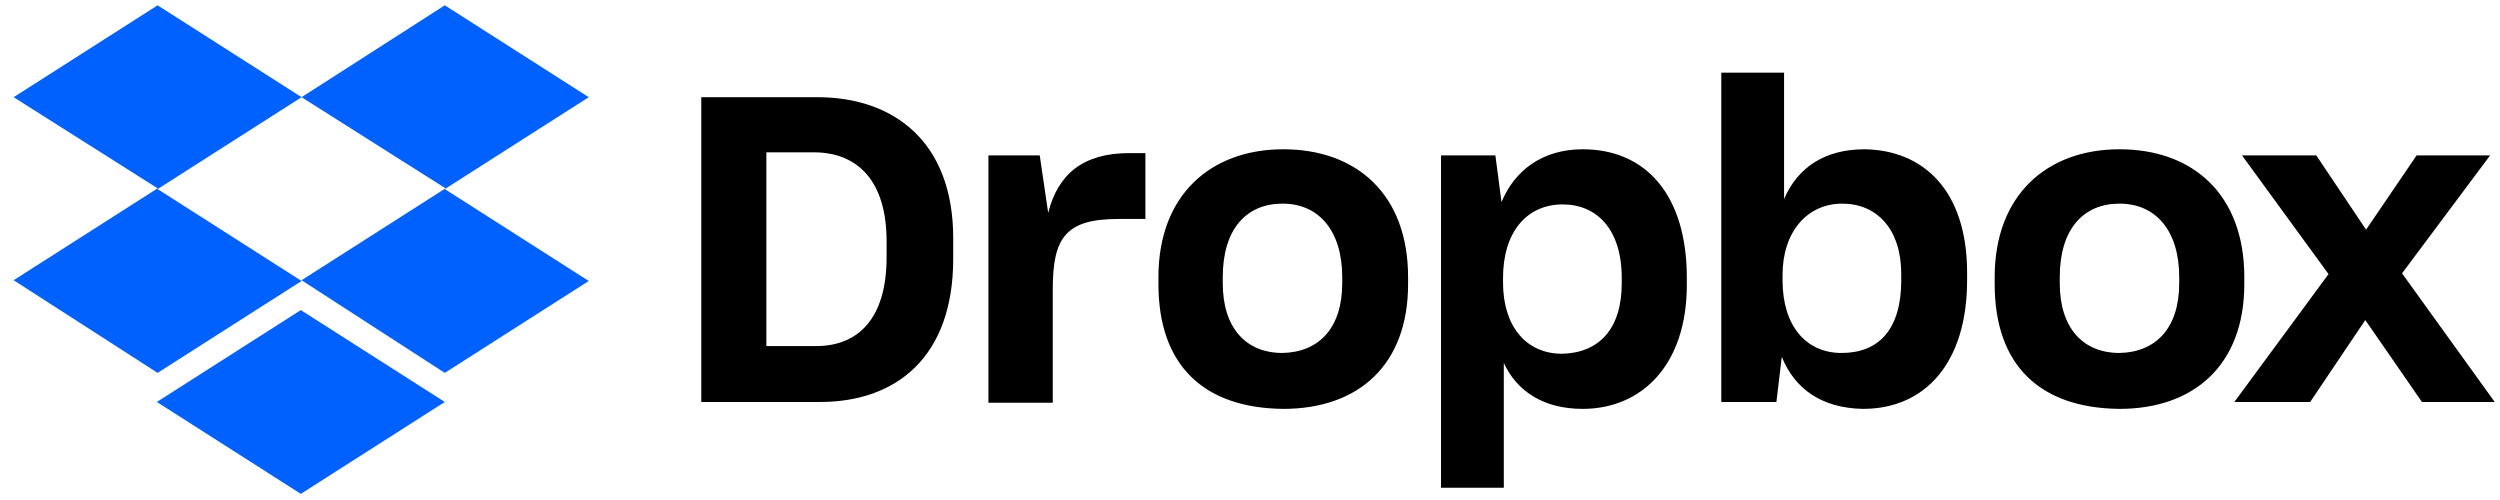
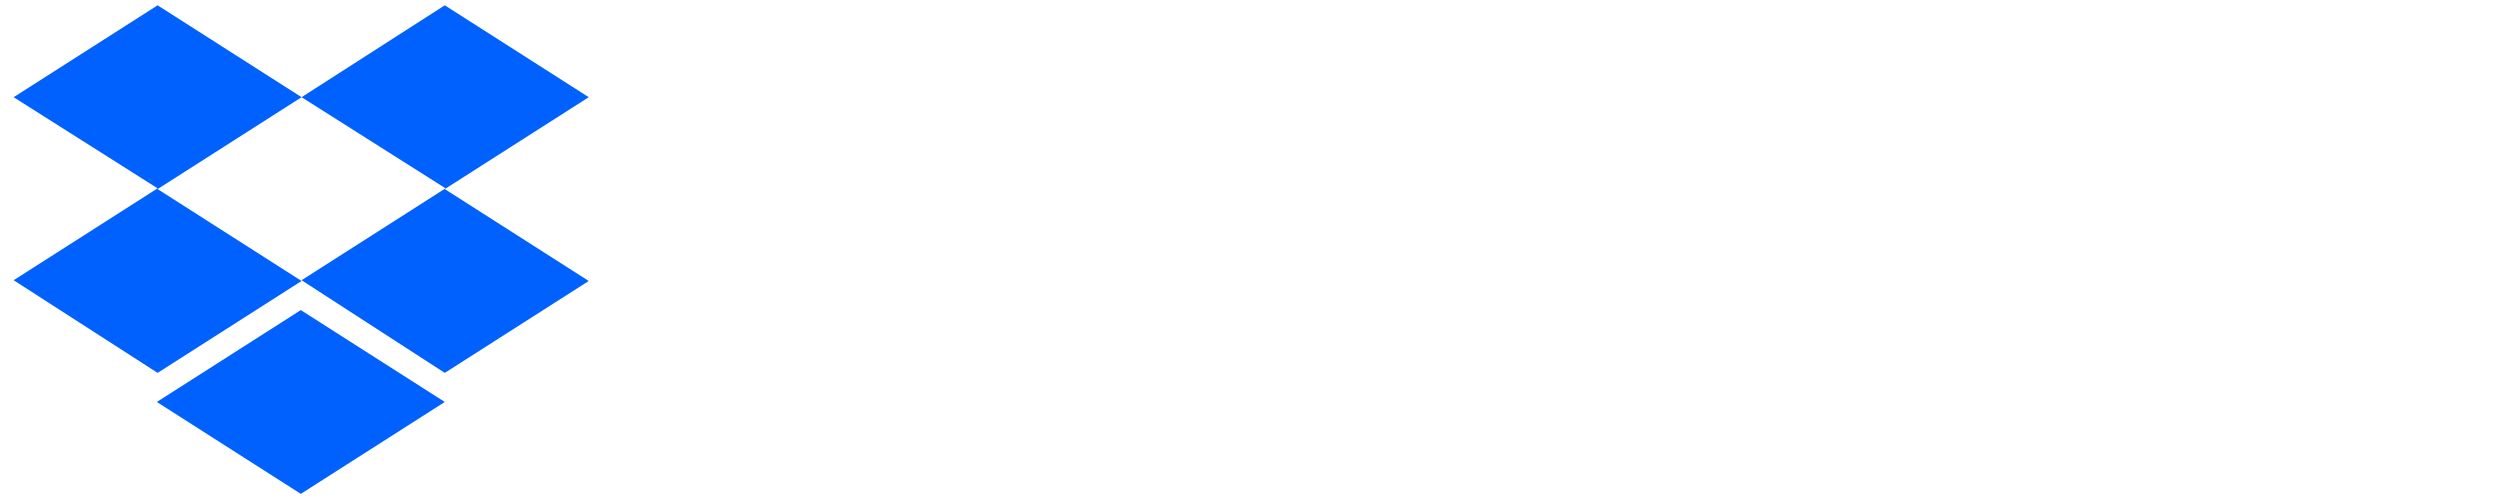
<svg xmlns="http://www.w3.org/2000/svg" width="145" height="29" viewBox="0 0 145 29" fill="none">
  <path d="M17.491 5.637L9.141 10.967L17.491 16.297L9.141 21.627L0.791 16.253L9.141 10.923L0.791 5.637L9.141 0.308L17.491 5.637ZM9.097 23.314L17.447 17.985L25.797 23.314L17.447 28.644L9.097 23.314ZM17.491 16.253L25.841 10.923L17.491 5.637L25.797 0.308L34.147 5.637L25.797 10.967L34.147 16.297L25.797 21.627L17.491 16.253Z" fill="#0061FF" />
-   <path d="M40.674 5.638H47.425C51.733 5.638 55.286 8.125 55.286 13.81V15.009C55.286 20.739 51.955 23.315 47.558 23.315H40.674V5.638ZM44.449 8.835V20.072H47.336C49.779 20.072 51.422 18.474 51.422 14.92V13.988C51.422 10.434 49.69 8.835 47.203 8.835H44.449ZM57.285 9.013H60.305L60.794 12.344C61.371 10.079 62.837 8.88 65.502 8.88H66.434V12.7H64.88C61.815 12.7 61.06 13.765 61.06 16.786V23.359H57.329V9.013H57.285ZM67.189 16.475V16.075C67.189 11.278 70.254 8.658 74.429 8.658C78.693 8.658 81.669 11.278 81.669 16.075V16.475C81.669 21.183 78.782 23.715 74.429 23.715C69.81 23.67 67.189 21.183 67.189 16.475ZM77.849 16.43V16.075C77.849 13.41 76.517 11.811 74.385 11.811C72.297 11.811 70.92 13.277 70.92 16.075V16.43C70.92 19.006 72.253 20.472 74.385 20.472C76.517 20.428 77.849 19.006 77.849 16.43ZM83.623 9.013H86.732L87.087 11.722C87.843 9.901 89.441 8.658 91.795 8.658C95.437 8.658 97.836 11.278 97.836 16.119V16.519C97.836 21.227 95.171 23.715 91.795 23.715C89.53 23.715 87.976 22.693 87.221 21.05V28.289H83.579V9.013H83.623ZM94.061 16.43V16.119C94.061 13.277 92.595 11.856 90.641 11.856C88.553 11.856 87.176 13.455 87.176 16.119V16.386C87.176 18.918 88.509 20.517 90.596 20.517C92.728 20.472 94.061 19.095 94.061 16.43ZM103.343 20.694L103.032 23.315H99.835V4.216H103.476V11.545C104.276 9.679 105.875 8.658 108.14 8.658C111.56 8.702 114.092 11.056 114.092 15.809V16.253C114.092 21.005 111.693 23.715 108.051 23.715C105.653 23.67 104.098 22.56 103.343 20.694ZM110.272 16.253V15.897C110.272 13.277 108.851 11.811 106.852 11.811C104.809 11.811 103.388 13.455 103.388 15.942V16.253C103.388 18.918 104.765 20.472 106.808 20.472C108.984 20.472 110.272 19.095 110.272 16.253ZM115.691 16.475V16.075C115.691 11.278 118.755 8.658 122.93 8.658C127.194 8.658 130.17 11.278 130.17 16.075V16.475C130.17 21.183 127.238 23.715 122.93 23.715C118.311 23.67 115.691 21.183 115.691 16.475ZM126.395 16.43V16.075C126.395 13.41 125.062 11.811 122.93 11.811C120.843 11.811 119.466 13.277 119.466 16.075V16.43C119.466 19.006 120.798 20.472 122.93 20.472C125.062 20.428 126.395 19.006 126.395 16.43ZM135.055 15.897L130.037 9.013H134.345L137.232 13.321L140.163 9.013H144.427L139.319 15.853L144.694 23.315H140.474L137.187 18.562L133.99 23.315H129.592L135.055 15.897Z" fill="black" />
</svg>